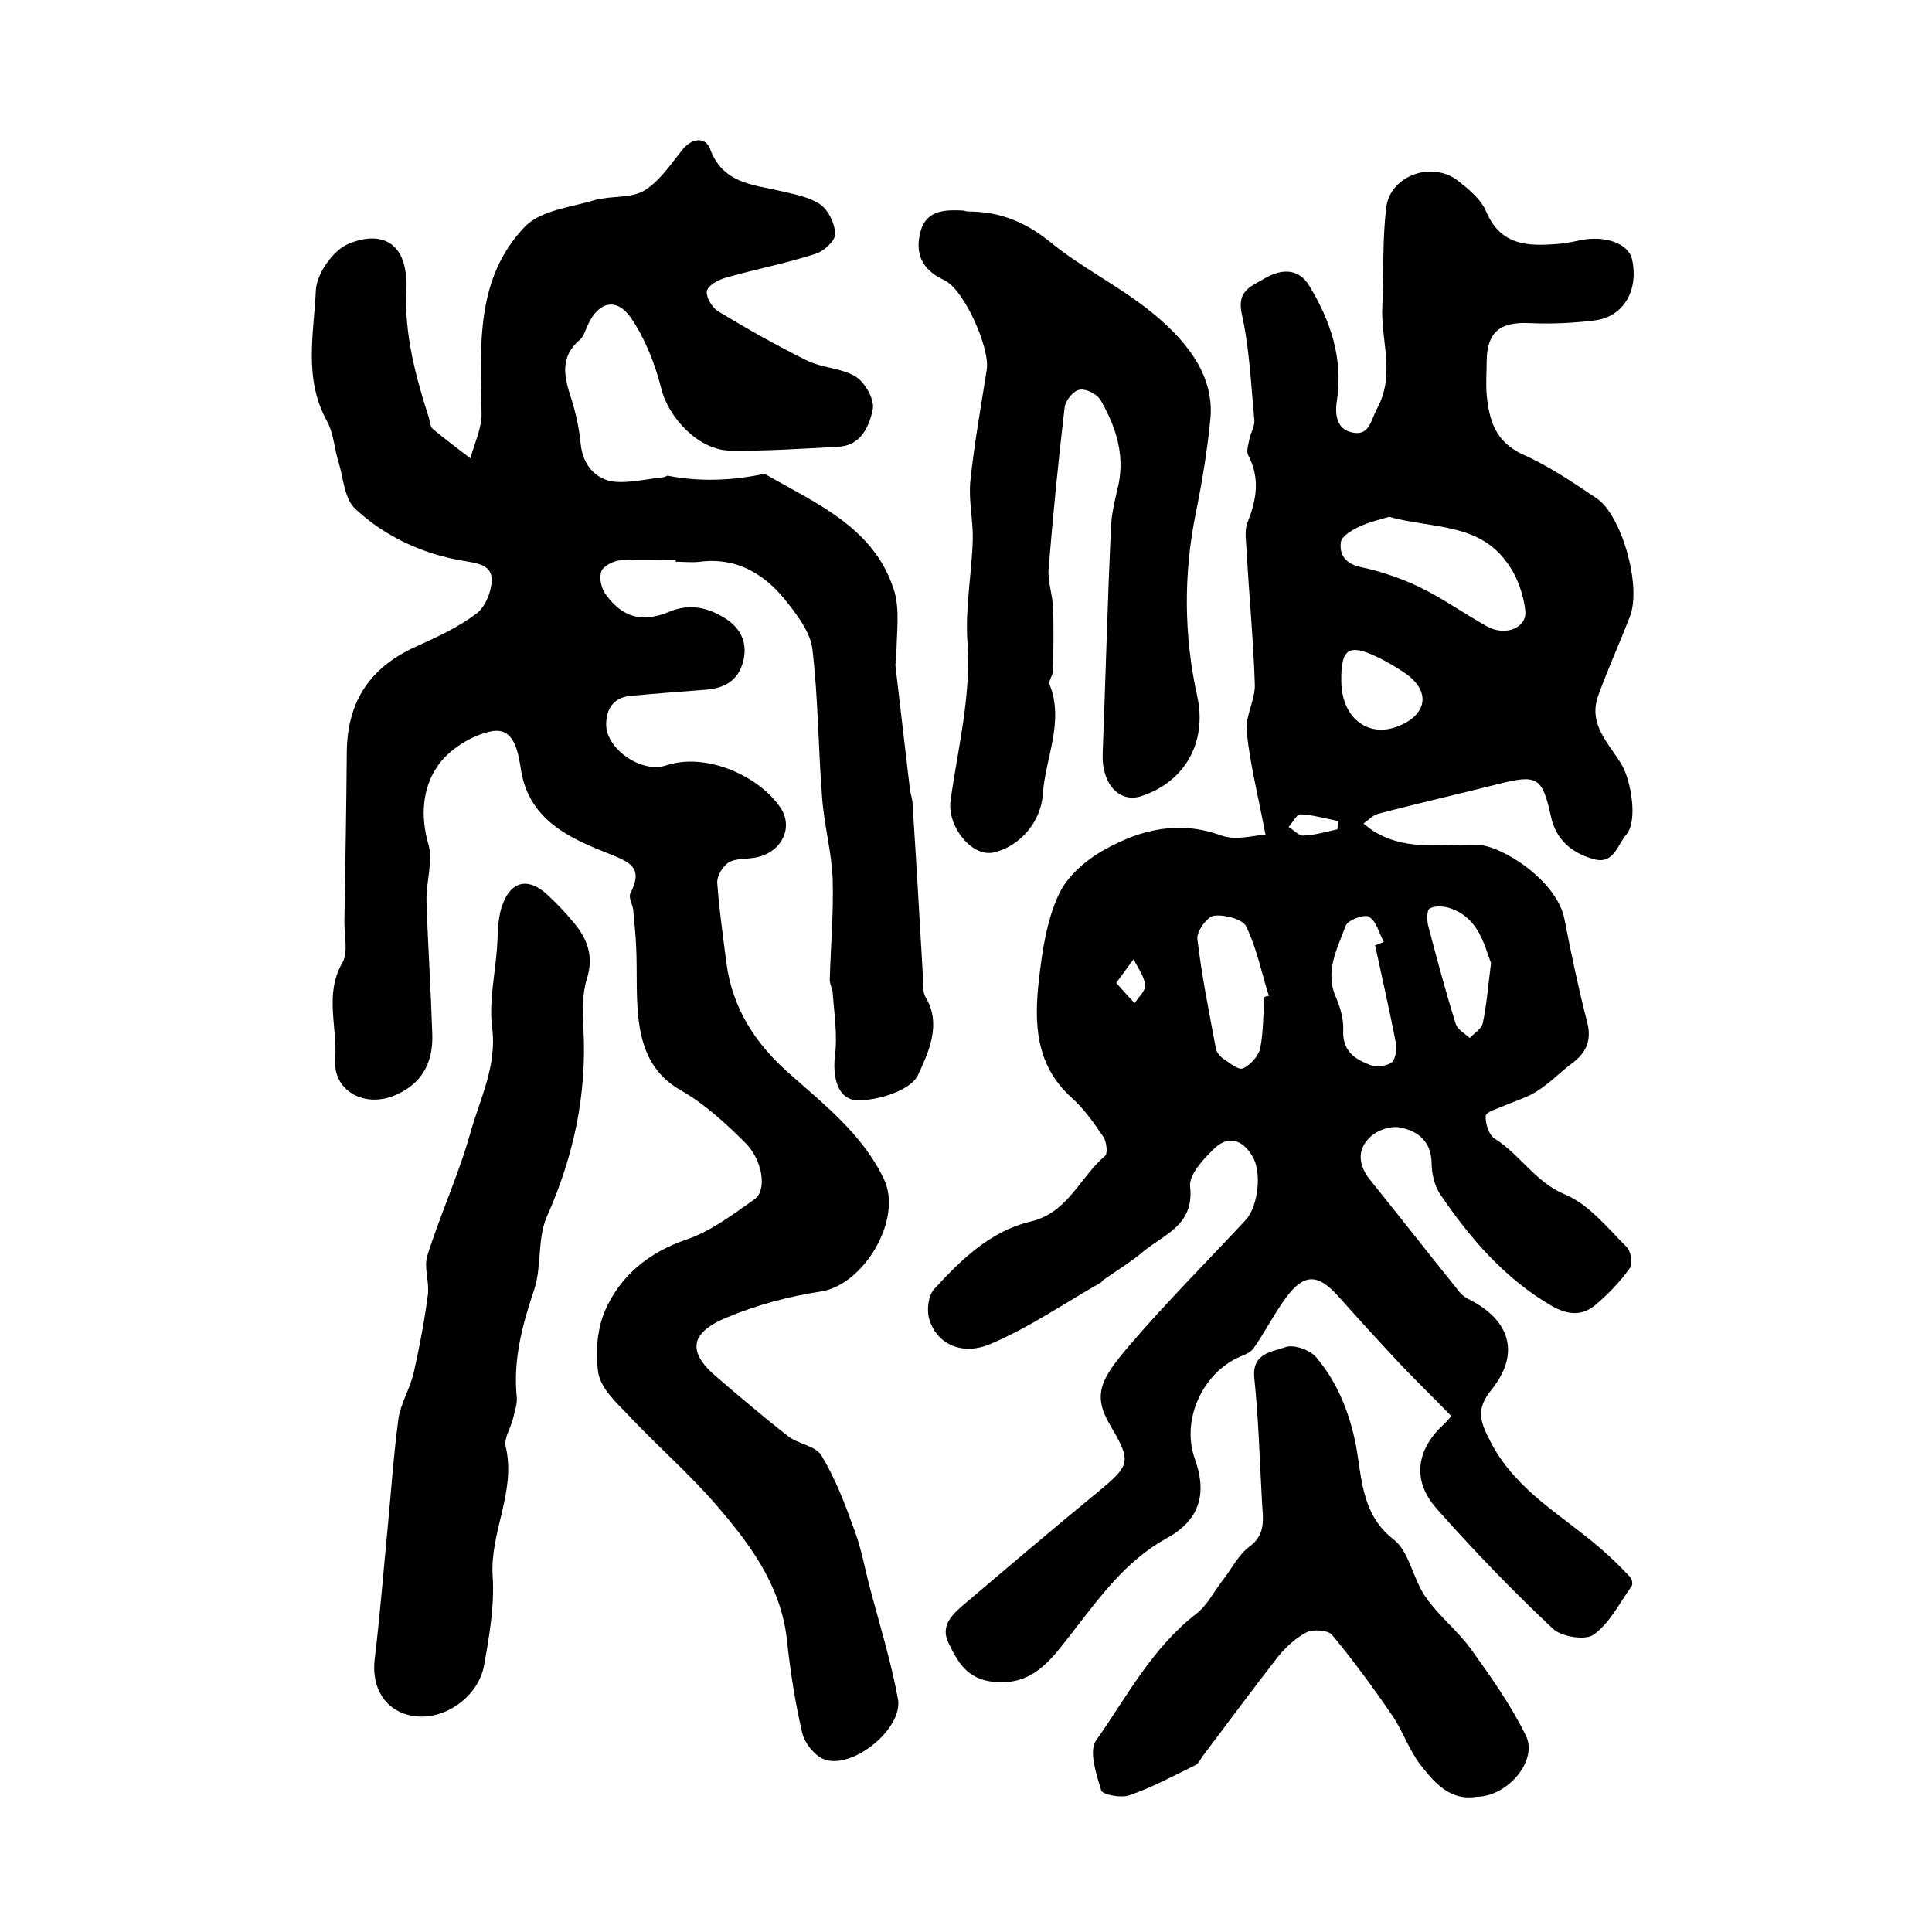
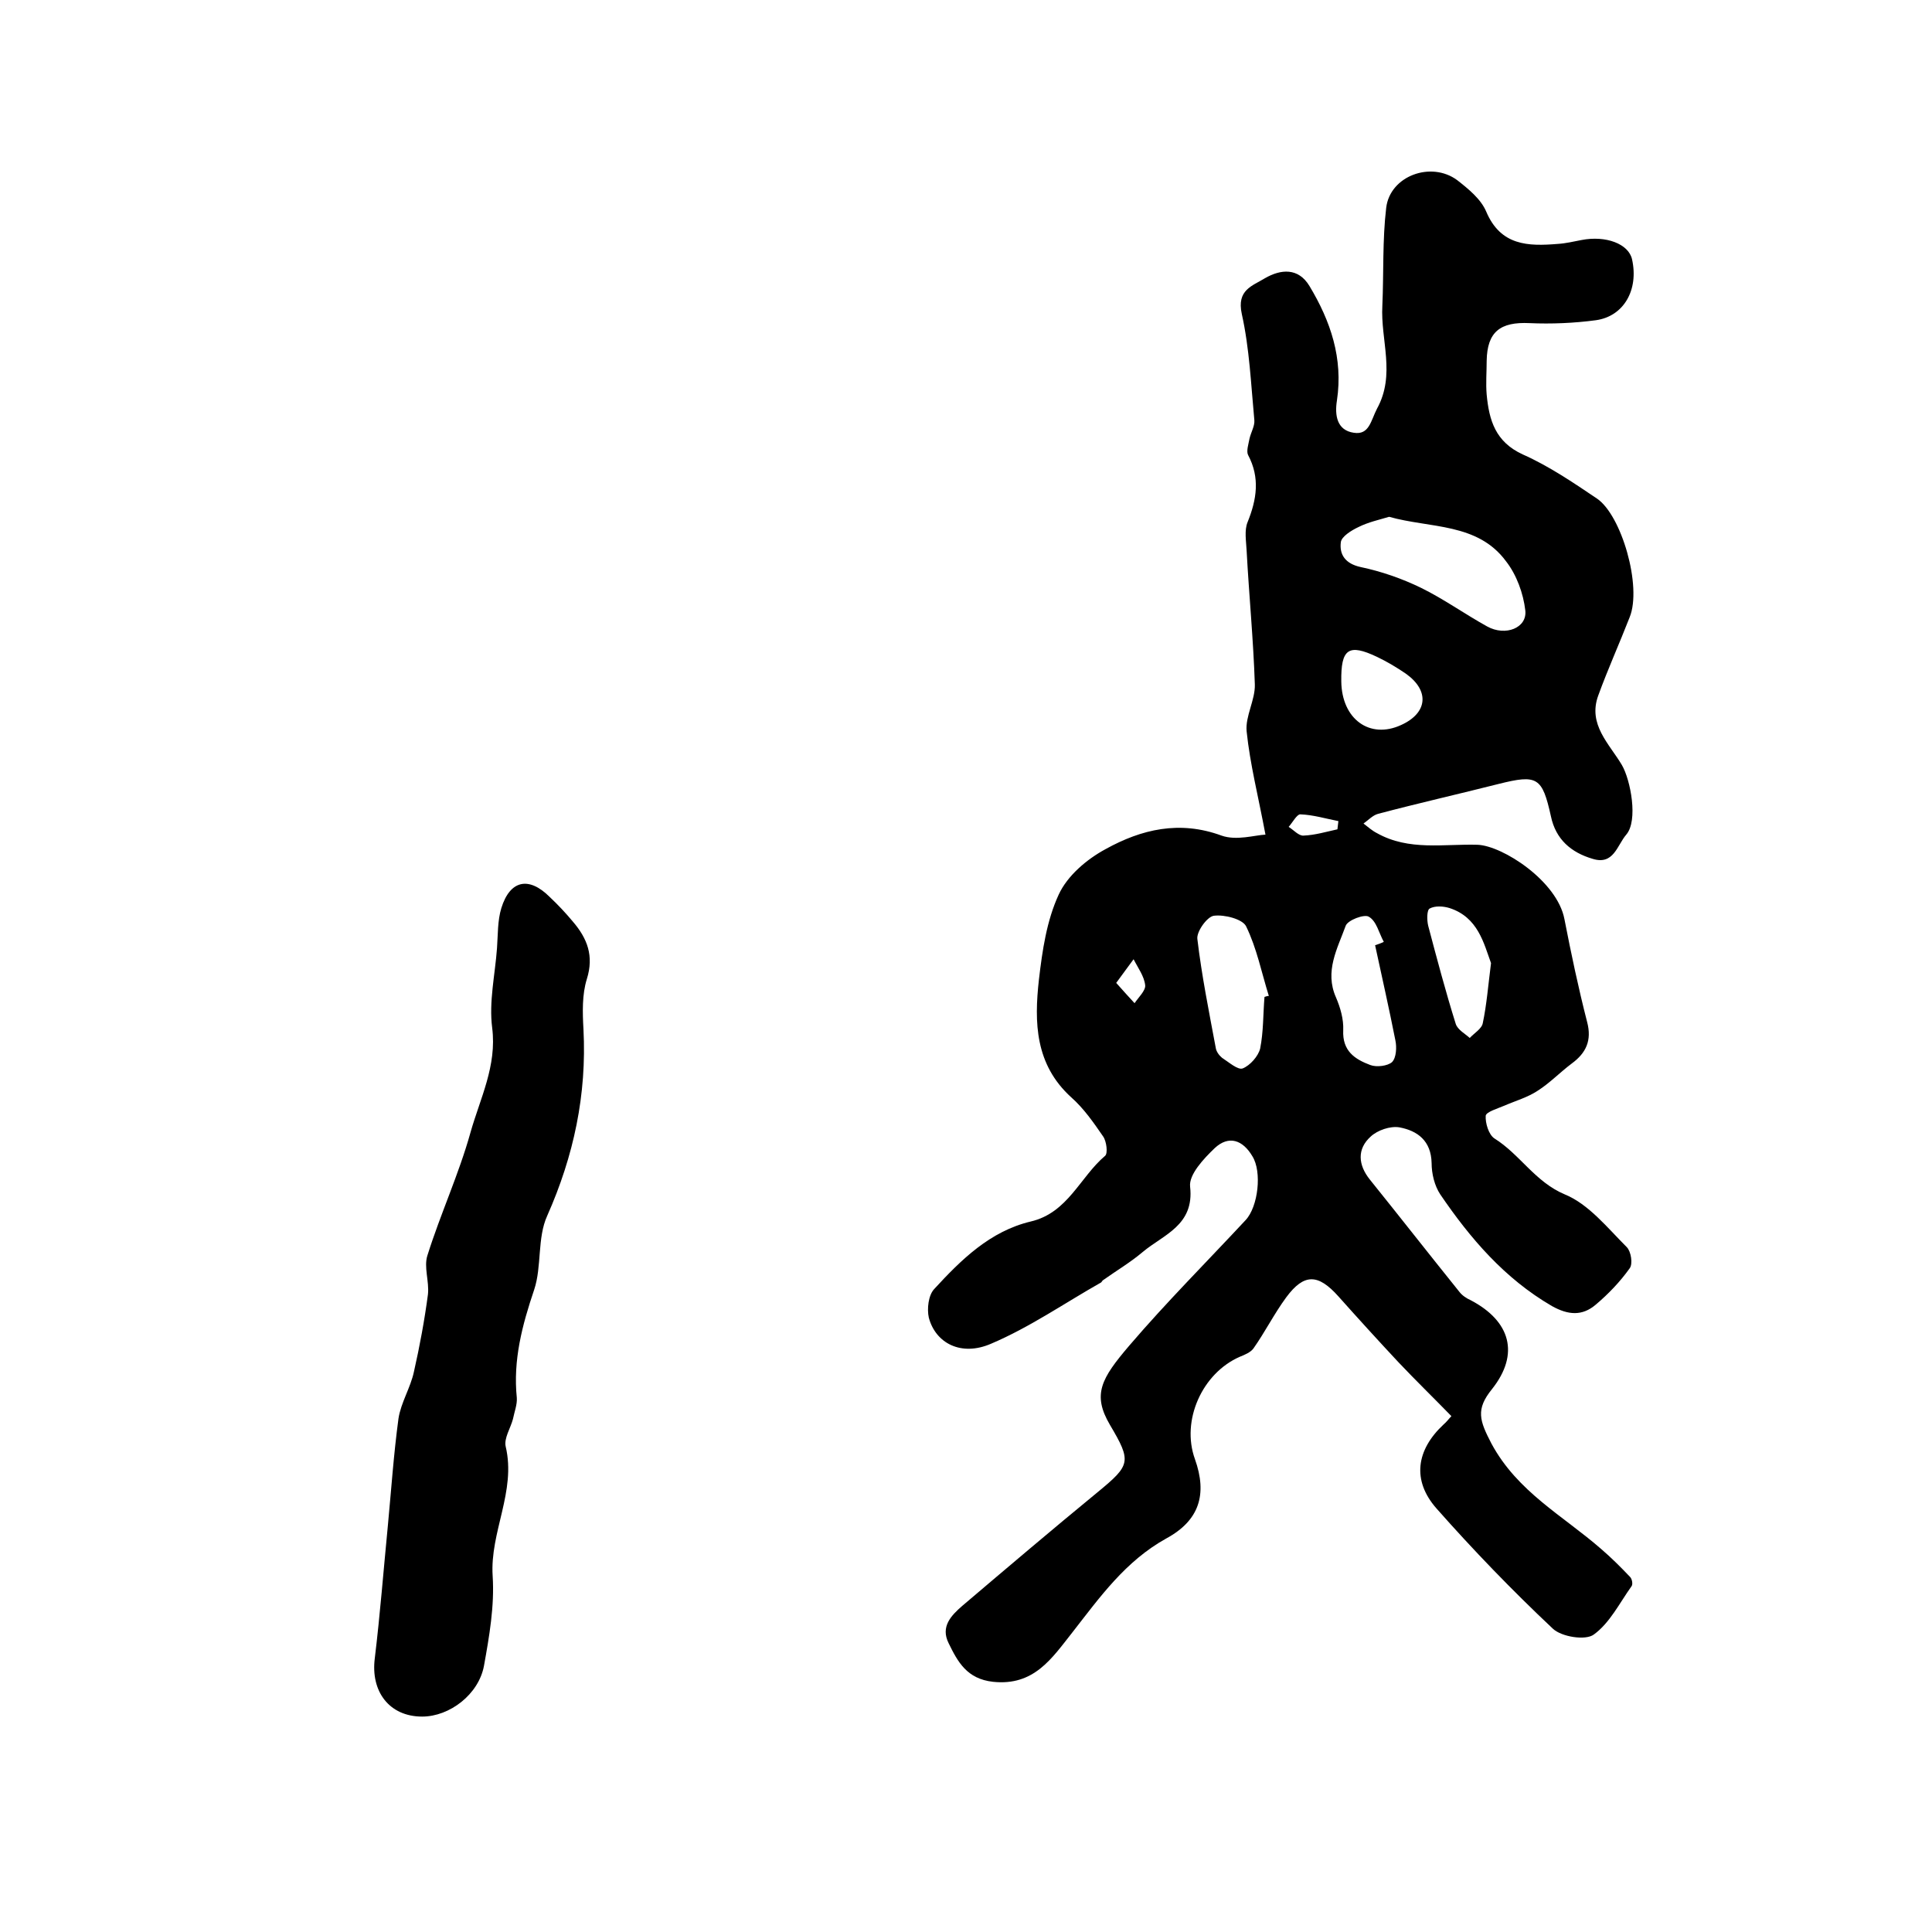
<svg xmlns="http://www.w3.org/2000/svg" version="1.1" id="图层_1" x="0px" y="0px" viewBox="0 0 400 400" style="enable-background:new 0 0 400 400;" xml:space="preserve">
  <style type="text/css">
	.st0{fill:#FFFFFF;}
</style>
  <g>
    <path d="M262,172.8c-1.5-8-3.2-14.6-3.9-21.4c-0.3-3.1,1.8-6.5,1.7-9.7c-0.3-9.2-1.2-18.4-1.7-27.7c-0.1-2-0.5-4.2,0.2-5.9   c1.9-4.7,2.6-9.2,0.1-13.9c-0.4-0.8,0.1-2.3,0.3-3.4c0.3-1.3,1.1-2.6,1-3.8c-0.7-7.4-1-14.8-2.6-22c-1.1-5,2.2-5.8,4.8-7.4   c3.3-1.9,6.9-2.2,9.2,1.6c4.4,7.3,7,15,5.7,23.7c-0.5,3.1,0,6.2,3.5,6.7c3.2,0.5,3.5-2.5,4.8-5c3.9-7.1,0.7-14.2,1.1-21.3   c0.3-6.8,0-13.6,0.8-20.3c0.8-6.6,9.3-9.7,14.7-5.7c2.3,1.8,4.9,3.9,6,6.5c3,7.1,8.7,7.2,14.8,6.7c1.7-0.1,3.3-0.5,4.9-0.8   c5.1-1,9.8,0.8,10.5,4c1.4,6.3-1.7,11.8-7.5,12.6c-4.5,0.6-9.2,0.8-13.7,0.6c-6.1-0.3-8.8,1.8-8.9,7.8c0,2.3-0.2,4.7,0,7   c0.5,5.3,1.8,9.8,7.5,12.4c5.4,2.4,10.4,5.8,15.3,9.1c5.1,3.4,9.4,18.2,6.8,24.6c-2.1,5.4-4.5,10.7-6.5,16.2   c-2.2,6,2.3,10,4.9,14.4c1.8,3.1,3.4,11.5,0.9,14.4c-1.9,2.2-2.6,6.4-7,5c-4.4-1.3-7.6-4-8.6-8.8c-1.8-8.1-2.8-8.7-10.8-6.7   c-8.3,2.1-16.7,4-25,6.2c-1.1,0.3-2,1.3-3,2c0.9,0.7,1.8,1.5,2.8,2c6.6,3.7,13.8,2.2,20.8,2.4c5.2,0.2,16.5,7.5,18,15.4   c1.4,7.2,2.9,14.3,4.7,21.3c1,3.8-0.2,6.4-3.2,8.6c-2.4,1.8-4.5,4-7,5.6c-2.1,1.4-4.6,2.1-6.9,3.1c-1.4,0.6-3.8,1.3-3.9,2.1   c-0.1,1.5,0.6,3.9,1.8,4.7c5.3,3.3,8.4,9,14.6,11.6c4.9,2,8.8,6.9,12.8,10.9c0.9,0.9,1.3,3.5,0.6,4.4c-2,2.8-4.4,5.3-7,7.5   c-2.8,2.4-5.7,2.2-9.1,0.3c-9.8-5.7-16.9-14-23.1-23.1c-1.2-1.8-1.8-4.3-1.8-6.5c-0.1-4.6-2.9-6.7-6.7-7.4   c-1.9-0.3-4.5,0.6-5.9,1.9c-2.9,2.6-2.6,5.9-0.2,8.9c6.2,7.7,12.3,15.5,18.5,23.2c0.6,0.8,1.5,1.4,2.4,1.8   c8.2,4.3,10.2,11.1,4.4,18.4c-3.4,4.2-2.6,6.5-0.1,11.3c5.4,10,14.8,14.9,22.7,21.8c2.1,1.8,4.1,3.8,6,5.8c0.4,0.4,0.6,1.5,0.3,1.9   c-2.5,3.5-4.5,7.6-7.8,10c-1.7,1.3-6.7,0.5-8.5-1.2c-8.4-7.9-16.5-16.3-24.1-24.9c-5.1-5.8-4.2-12.1,1.5-17.4   c0.6-0.5,1.1-1.2,1.6-1.7c-3.8-3.9-7.5-7.5-11-11.2c-4.2-4.5-8.3-9-12.4-13.6c-4.2-4.7-7.1-4.8-10.8,0.2c-2.5,3.4-4.4,7.2-6.8,10.6   c-0.6,0.8-1.8,1.3-2.8,1.7c-7.8,3.4-12.2,13.2-9.3,21.2c2.6,7.3,0.9,12.7-5.9,16.4c-8.5,4.7-13.8,12.2-19.5,19.5   c-4.2,5.3-7.9,11.1-16.4,10.2c-5.4-0.6-7.3-4.1-9.2-8c-1.7-3.4,0.5-5.7,2.8-7.7c9.3-7.9,18.6-15.8,28.1-23.6   c6.8-5.6,7-6.3,2.5-13.9c-3.7-6.3-1.8-9.6,4-16.4c7.7-9,16.1-17.4,24.1-26c2.6-2.8,3.4-10,1.4-13.2c-2-3.4-4.9-4.4-7.8-1.7   c-2.3,2.2-5.4,5.5-5.1,8c0.9,8-5.5,9.9-9.8,13.5c-2.6,2.2-5.5,3.9-8.3,5.9c-0.1,0.1-0.2,0.3-0.3,0.4c-7.6,4.3-14.8,9.3-22.8,12.7   c-6.2,2.7-11.5-0.1-12.9-5.4c-0.4-1.8-0.1-4.6,1.1-5.9c5.6-6.1,11.6-12,20-14c7.7-1.8,10.2-9.2,15.4-13.6c0.6-0.5,0.3-3-0.4-4   c-2-2.9-4-5.8-6.6-8.1c-7.5-6.8-7.7-15.5-6.7-24.4c0.7-6,1.6-12.2,4.1-17.6c1.8-3.9,5.8-7.3,9.7-9.4c7.4-4.1,15.3-6,24-2.8   C256,174.1,259.8,172.9,262,172.8z M287.6,107c-2,0.6-4.3,1.1-6.3,2.1c-1.5,0.7-3.6,2-3.7,3.2c-0.3,2.5,0.9,4.4,4.1,5.1   c4.3,0.9,8.6,2.4,12.5,4.3c4.7,2.3,9,5.4,13.7,8c3.8,2.1,8.3,0.3,7.9-3.3c-0.4-3.5-1.8-7.4-4-10.2   C305.9,108.2,296.1,109.4,287.6,107z M261.8,206.4c0.3-0.1,0.6-0.2,0.9-0.2c-1.5-4.8-2.5-9.9-4.7-14.4c-0.7-1.5-4.5-2.5-6.7-2.2   c-1.4,0.2-3.6,3.3-3.4,4.8c0.9,7.6,2.4,15,3.8,22.5c0.1,0.8,0.7,1.6,1.3,2.1c1.4,0.9,3.3,2.6,4.3,2.2c1.5-0.6,3.2-2.5,3.6-4.1   C261.6,213.6,261.5,210,261.8,206.4z M284.7,195.7c0.6-0.2,1.2-0.4,1.8-0.7c-1-1.8-1.5-4.3-3.1-5.2c-0.9-0.6-4.4,0.7-4.8,1.9   c-1.7,4.7-4.4,9.4-2,14.8c0.9,2.1,1.6,4.5,1.5,6.8c-0.2,4.3,2.4,6,5.6,7.2c1.3,0.5,3.6,0.2,4.5-0.6c0.9-0.9,1-3.1,0.7-4.5   C287.6,208.8,286.1,202.2,284.7,195.7z M308.7,199.4c-1.5-4.1-2.7-9.5-8.6-11.4c-1.3-0.4-3-0.5-4.1,0.1c-0.6,0.3-0.6,2.4-0.3,3.6   c1.8,6.8,3.6,13.6,5.7,20.3c0.4,1.2,1.9,2,2.9,2.9c0.9-1,2.5-1.9,2.7-3.1C307.8,208,308.1,204.1,308.7,199.4z M277.7,141.1   c0.1,7.8,5.9,12,12.4,9c5.5-2.5,5.9-7.1,1-10.6c-1.9-1.3-3.9-2.5-6-3.5C279.2,133.2,277.6,134.3,277.7,141.1z M276.9,171.7   c0.1-0.6,0.1-1.1,0.2-1.7c-2.6-0.5-5.2-1.3-7.9-1.4c-0.7,0-1.6,1.7-2.4,2.6c1,0.6,2.1,1.9,3.1,1.8   C272.3,172.9,274.6,172.2,276.9,171.7z M231.1,203.5c1.5,1.7,2.7,3,3.8,4.2c0.8-1.2,2.3-2.6,2.2-3.7c-0.2-1.9-1.5-3.6-2.4-5.4   C233.7,200,232.6,201.4,231.1,203.5z" />
-     <path d="M139.9,115.9c-3.8,0-7.7-0.2-11.5,0.1c-1.4,0.1-3.5,1.2-3.9,2.3c-0.5,1.4,0,3.6,1,4.9c3.5,4.7,7.5,5.8,13.2,3.4   c4.2-1.7,7.9-0.8,11.4,1.4c3.4,2.1,4.9,5.4,3.6,9.5c-1.2,3.7-4,5-7.6,5.3c-5.3,0.4-10.5,0.8-15.8,1.3c-3.4,0.4-4.8,2.8-4.8,6   c0.1,5.1,7.4,10,12.3,8.4c8.6-2.9,19.7,2.4,23.9,8.9c2.7,4.3-0.2,9.4-5.6,10.2c-1.8,0.3-3.9,0.1-5.3,1c-1.2,0.8-2.4,2.8-2.3,4.2   c0.4,5.6,1.2,11.1,1.9,16.6c1.2,9.1,5.8,16.4,12.5,22.4c7.5,6.7,15.6,12.9,20.1,22.3c4,8.3-4.2,22-13.1,23.3   c-6.6,1-13.3,2.8-19.5,5.4c-7.7,3.2-8.1,7.2-1.9,12.4c4.8,4.1,9.6,8.2,14.6,12.1c2.1,1.7,5.8,2,7,4.1c2.9,4.8,4.9,10.1,6.8,15.4   c1.5,4,2.2,8.2,3.3,12.3c2,7.5,4.3,15,5.7,22.6c1.2,6.2-9.6,14.9-15.4,12.5c-1.9-0.8-3.9-3.3-4.4-5.4c-1.5-6.4-2.5-12.9-3.2-19.5   c-1.3-11.2-7.7-19.7-14.6-27.7c-5.7-6.6-12.4-12.4-18.4-18.8c-2.4-2.5-5.4-5.3-6-8.4c-0.7-4.1-0.3-9,1.3-12.9   c3.2-7.4,9.1-12.2,17-14.9c5-1.7,9.6-5.2,14-8.3c2.6-1.8,1.8-8-1.9-11.7c-4.1-4.1-8.5-8.1-13.4-10.9c-5.3-3-7.5-7.6-8.4-12.7   c-1-5.6-0.5-11.5-0.8-17.2c-0.1-2.5-0.4-4.9-0.6-7.4c-0.1-1.1-1-2.5-0.6-3.4c2.8-5.5-0.1-6.5-4.8-8.4c-7.9-3.1-16.1-6.9-17.8-17   c-0.6-3.7-1.3-9.1-6.1-8.2c-4.2,0.8-9.1,3.9-11.4,7.5c-2.9,4.4-3.4,10.1-1.7,15.9c1,3.5-0.5,7.8-0.4,11.7   c0.3,9.2,0.9,18.4,1.2,27.6c0.2,5.9-2.1,10.3-7.8,12.7c-6.2,2.6-12.8-0.9-12.3-7.5c0.5-6.6-2.3-13.5,1.5-20   c1.2-2.1,0.4-5.5,0.4-8.3c0.2-11.8,0.4-23.5,0.5-35.3c0.1-10.6,4.9-17.7,14.7-22c4.2-1.9,8.5-3.9,12.2-6.7c1.8-1.4,3.1-4.6,3.1-7   c0-3.1-3.1-3.4-5.9-3.9c-8.4-1.4-16.2-5-22.4-10.8c-2.2-2.1-2.4-6.3-3.4-9.6c-0.9-2.8-1-6-2.4-8.5c-4.9-8.8-2.7-18.2-2.3-27.2   c0.2-3.4,3.6-8.2,6.7-9.5c6.9-2.9,12.4-0.3,12,9.2c-0.4,9.5,1.9,18.1,4.7,26.8c0.2,0.8,0.3,1.9,0.8,2.3c2.5,2.1,5.2,4.1,7.8,6.1   c0.8-3.1,2.4-6.3,2.3-9.4c-0.2-13.7-1.4-27.9,9.1-38.7c3.3-3.3,9.5-3.9,14.4-5.4c3.3-0.9,7.3-0.3,10.1-1.9c3.2-1.9,5.5-5.4,7.9-8.4   c2.1-2.7,4.9-2.7,5.8-0.3c2.6,7.1,8.7,7.4,14.4,8.7c2.9,0.7,6,1.2,8.4,2.8c1.7,1.2,3.1,4,3.1,6.2c0,1.4-2.4,3.6-4.2,4.1   c-5.9,1.9-12.1,3.1-18.1,4.8c-1.6,0.4-3.8,1.5-4.2,2.7c-0.4,1.1,0.9,3.5,2.2,4.3c6.1,3.7,12.3,7.2,18.6,10.3   c3.1,1.5,7.1,1.5,10,3.3c1.9,1.2,3.9,4.7,3.5,6.7c-0.7,3.5-2.4,7.6-7.2,7.8c-7.4,0.4-14.8,0.9-22.2,0.8c-6.5,0-12.9-6.7-14.4-12.9   c-1.3-5.1-3.3-10.2-6.2-14.5c-3-4.4-6.8-3.5-9,1.4c-0.5,1-0.8,2.3-1.6,3c-4.3,3.6-3.3,7.8-1.8,12.3c0.9,2.9,1.6,6,1.9,9.1   c0.4,4.8,3.5,8.2,8.3,8.1c3,0,5.9-0.7,8.9-1c0.3,0,0.7-0.4,0.9-0.3c6.7,1.3,13.3,1,20-0.4c10.6,6.1,22.5,11,26.7,23.8   c1.5,4.4,0.5,9.6,0.6,14.5c0,0.5-0.3,1-0.2,1.5c1,8.5,2,17,3,25.6c0.1,0.8,0.4,1.6,0.5,2.4c0.8,12.2,1.5,24.4,2.2,36.6   c0.1,1.3-0.1,2.9,0.5,3.9c3.5,5.7,0.5,11.7-1.5,16.1c-1.4,3.2-8.3,5.4-12.6,5.3c-4.1-0.1-5.2-4.9-4.6-9.5c0.5-4.2-0.2-8.5-0.5-12.8   c-0.1-1-0.7-1.9-0.6-2.9c0.2-6.8,0.8-13.7,0.6-20.5c-0.2-5.7-1.8-11.3-2.2-17.1c-0.8-10.2-0.8-20.5-2-30.6c-0.4-3.3-2.8-6.6-5-9.4   c-4.5-5.9-10.4-9.7-18.3-8.7c-1.6,0.2-3.3,0-5,0C139.9,116,139.9,115.9,139.9,115.9z" />
-     <path d="M201,43.8c6.2,0.1,11.3,2.2,16.3,6.2c6.3,5.2,13.8,8.9,20.3,14c7.3,5.7,13.9,13.2,13,22.7c-0.6,6.3-1.7,13-3,19.4   c-2.6,12.8-2.5,25.5,0.3,38.2c2,9.3-2.5,17.5-11.5,20.5c-4.7,1.6-8.4-2.6-8.1-8.9c0.6-15.5,1-31,1.7-46.6c0.1-2.6,0.7-5.2,1.3-7.8   c1.8-6.7-0.1-12.9-3.4-18.6c-0.7-1.3-3.1-2.5-4.4-2.2c-1.3,0.2-3,2.3-3.1,3.8c-1.3,11.1-2.4,22.2-3.3,33.3   c-0.2,2.6,0.8,5.2,0.9,7.8c0.2,4.4,0.1,8.9,0,13.3c0,1-1,2.1-0.7,2.8c3.1,7.8-0.9,15.2-1.4,22.8c-0.4,5.7-4.8,10.8-10.2,12   c-4.5,1-9.6-5.4-8.9-10.7c1.5-10.9,4.3-21.6,3.5-32.9c-0.5-7,0.9-14.1,1.1-21.2c0.1-4-0.9-8.1-0.5-12.1c0.8-7.7,2.2-15.4,3.4-23.1   c0.7-4.3-4.6-16.5-8.8-18.5c-4.8-2.2-6.1-5.7-4.9-10.1c1.2-4.5,5.2-4.5,9-4.3C200,43.8,200.5,43.8,201,43.8z" />
    <path d="M87.4,355.4c-6.8,0-10.7-5.2-9.8-12.1c1.1-9.1,1.8-18.2,2.7-27.4c0.7-7.4,1.2-14.8,2.2-22.2c0.5-3.3,2.5-6.4,3.2-9.7   c1.2-5.3,2.2-10.7,2.9-16c0.3-2.7-0.9-5.7-0.1-8.1c2.7-8.6,6.5-16.8,8.9-25.4c2-7.1,5.5-13.8,4.5-21.7c-0.7-5.4,0.6-11,1-16.5   c0.2-2.8,0.1-5.7,0.9-8.3c1.8-5.8,5.7-6.6,10-2.3c1.7,1.6,3.3,3.3,4.8,5.1c3,3.5,4.4,7.1,2.9,11.9c-1,3.2-0.9,6.9-0.7,10.4   c0.7,13.5-2,26.2-7.5,38.6c-2.1,4.6-1.1,10.5-2.7,15.3c-2.5,7.4-4.4,14.6-3.6,22.4c0.1,1.4-0.5,2.9-0.8,4.4c-0.5,1.9-1.9,4-1.5,5.7   c2.2,9.3-3.3,17.7-2.7,26.8c0.4,6.2-0.7,12.5-1.8,18.6C99.1,350.8,93.1,355.4,87.4,355.4z" />
-     <path d="M305.7,372c-5.5,0.9-8.7-2.9-11.6-6.6c-2.4-3.1-3.7-7.1-5.9-10.3c-3.9-5.7-8-11.3-12.4-16.6c-0.8-1-3.8-1.2-5.2-0.6   c-2.3,1.2-4.4,3.1-6,5.1c-5.3,6.8-10.4,13.7-15.6,20.6c-0.5,0.7-0.9,1.6-1.6,1.9c-4.5,2.2-8.9,4.6-13.6,6.2c-1.7,0.6-5.5-0.1-5.8-1   c-1-3.3-2.6-8.1-1.1-10.3c6.4-9.1,11.6-19.2,20.8-26.3c2.3-1.8,3.7-4.7,5.5-7c1.8-2.3,3.2-5.2,5.5-6.9c3.4-2.5,2.8-5.7,2.6-9   c-0.5-8.6-0.7-17.2-1.6-25.8c-0.6-5.3,3.7-5.5,6.5-6.5c1.7-0.6,5,0.6,6.3,2.1c4.1,4.9,6.5,10.4,8,17.1c1.5,6.7,0.9,15.1,8,20.6   c3.3,2.5,4,8.2,6.7,12c2.7,3.9,6.6,6.9,9.4,10.8c4.1,5.7,8.2,11.5,11.3,17.8C318.5,364.5,312.1,372,305.7,372z" />
  </g>
</svg>